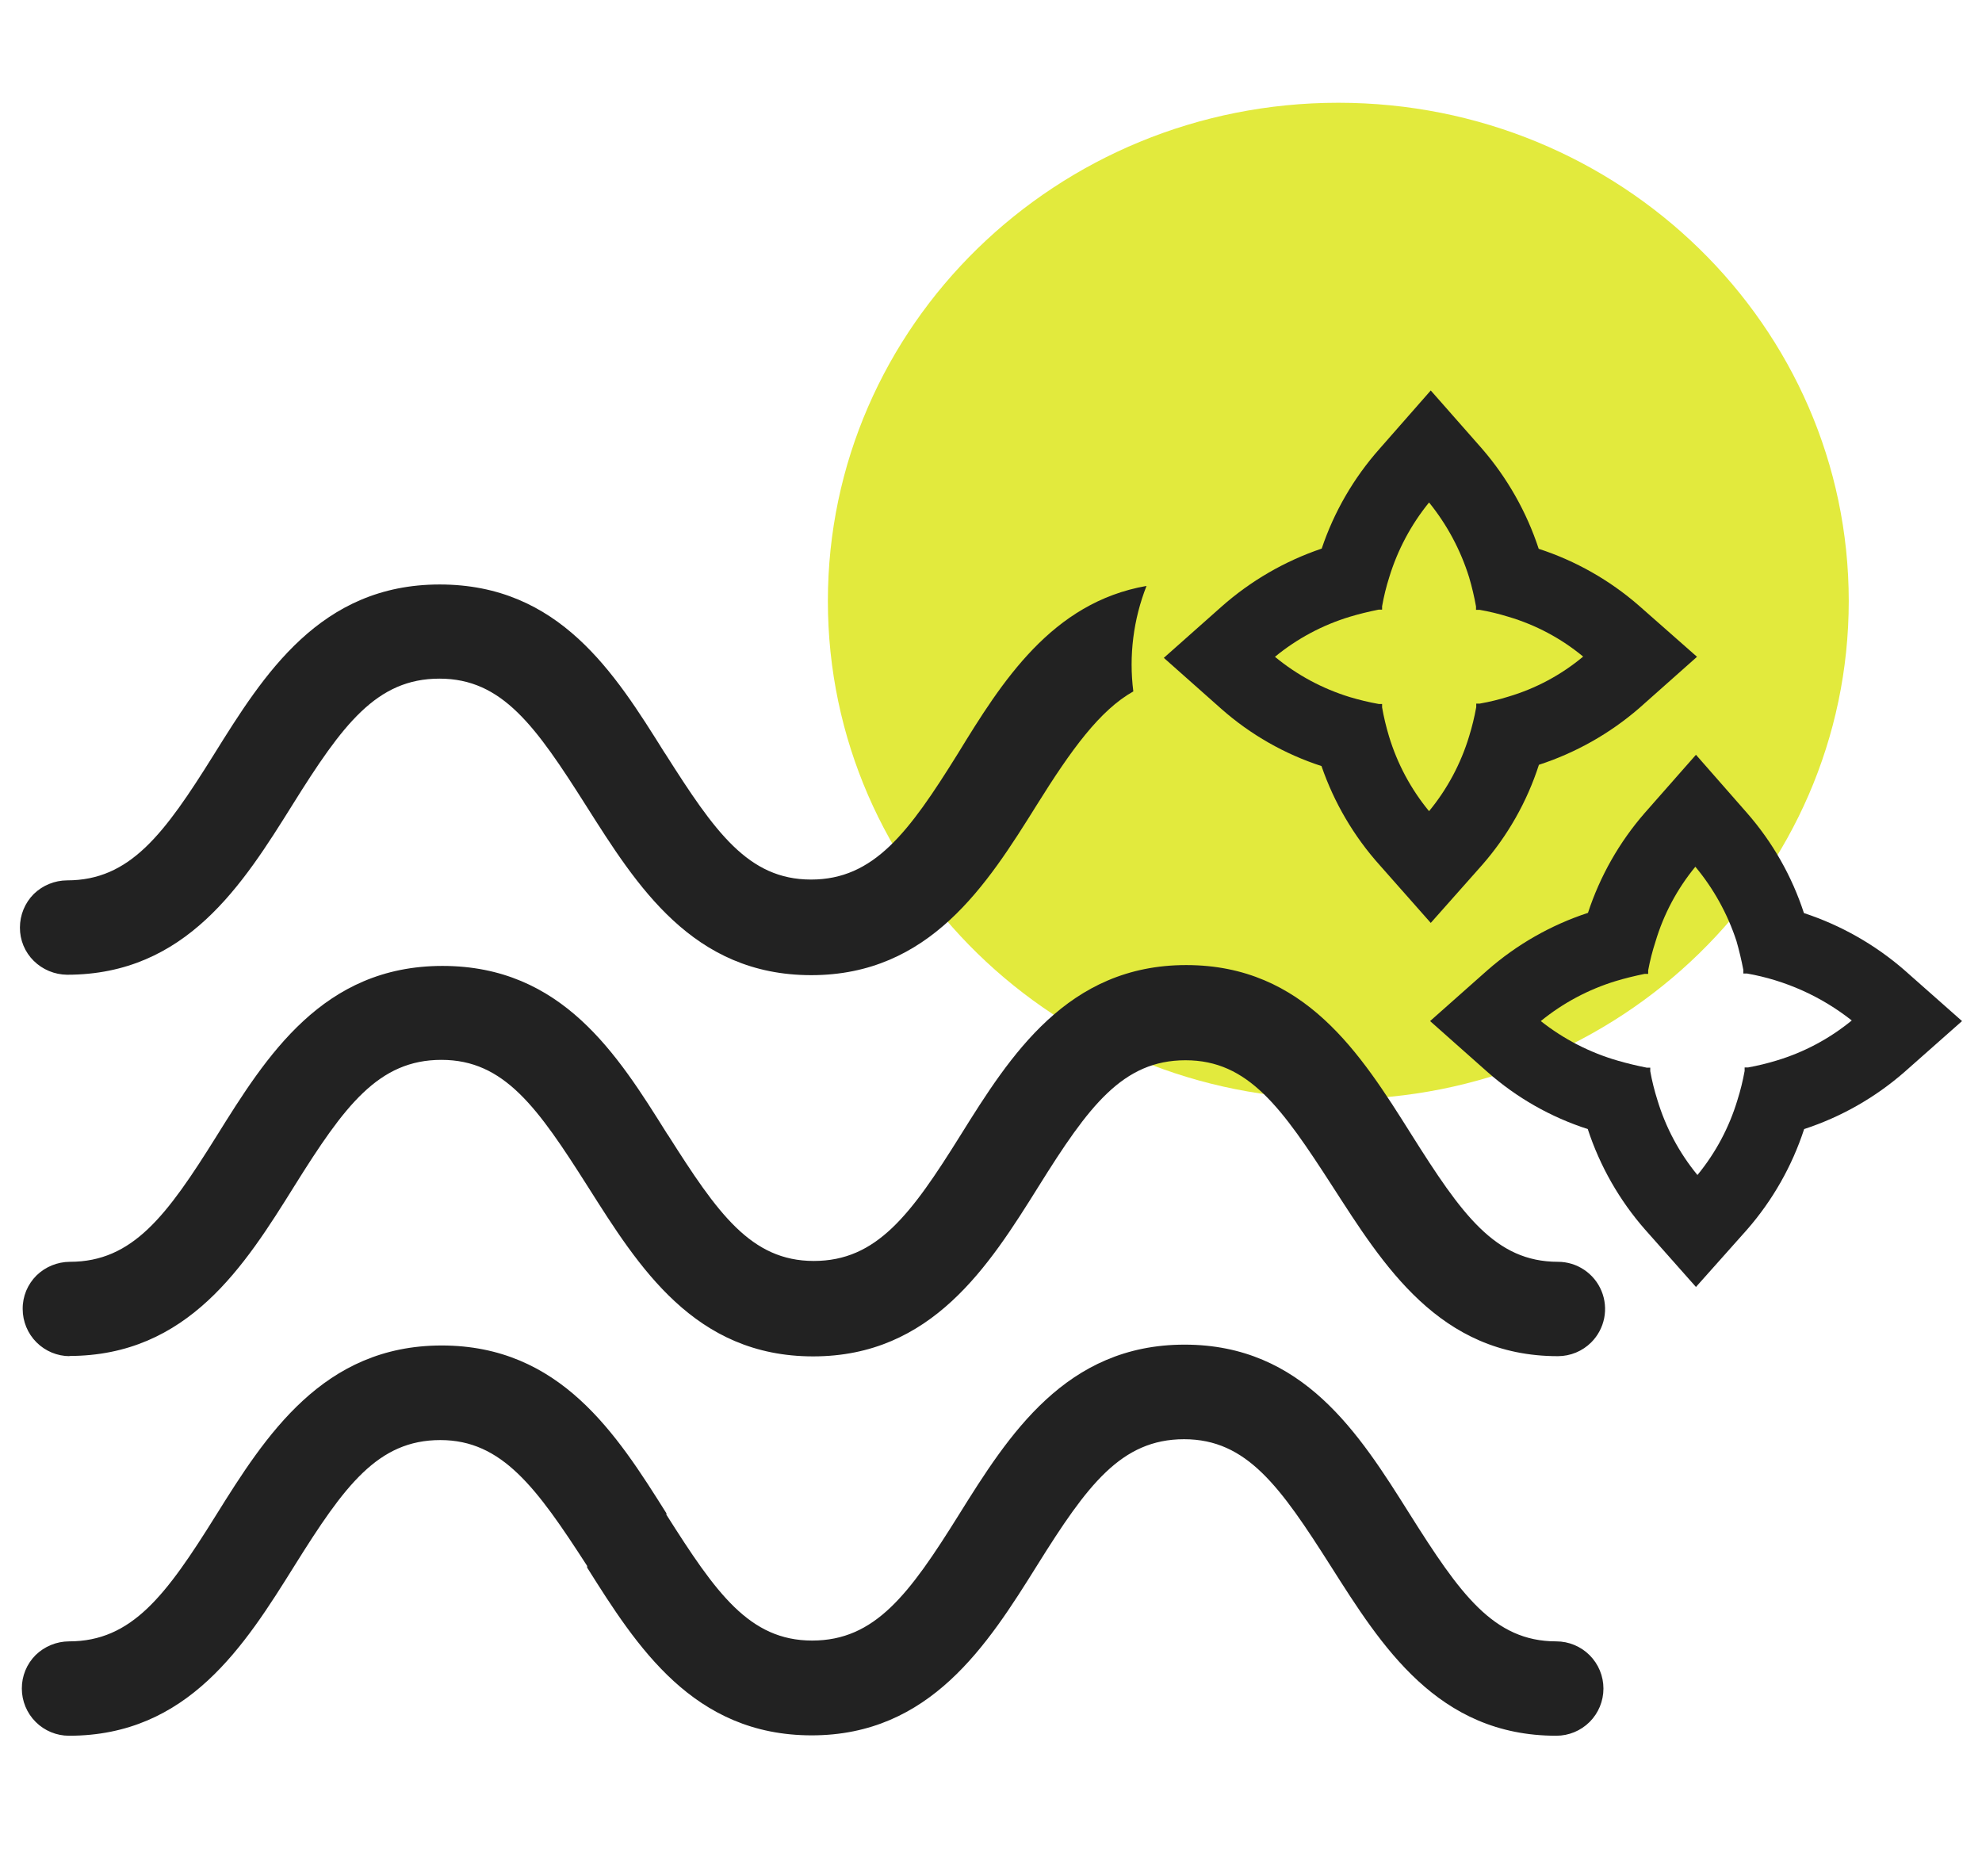
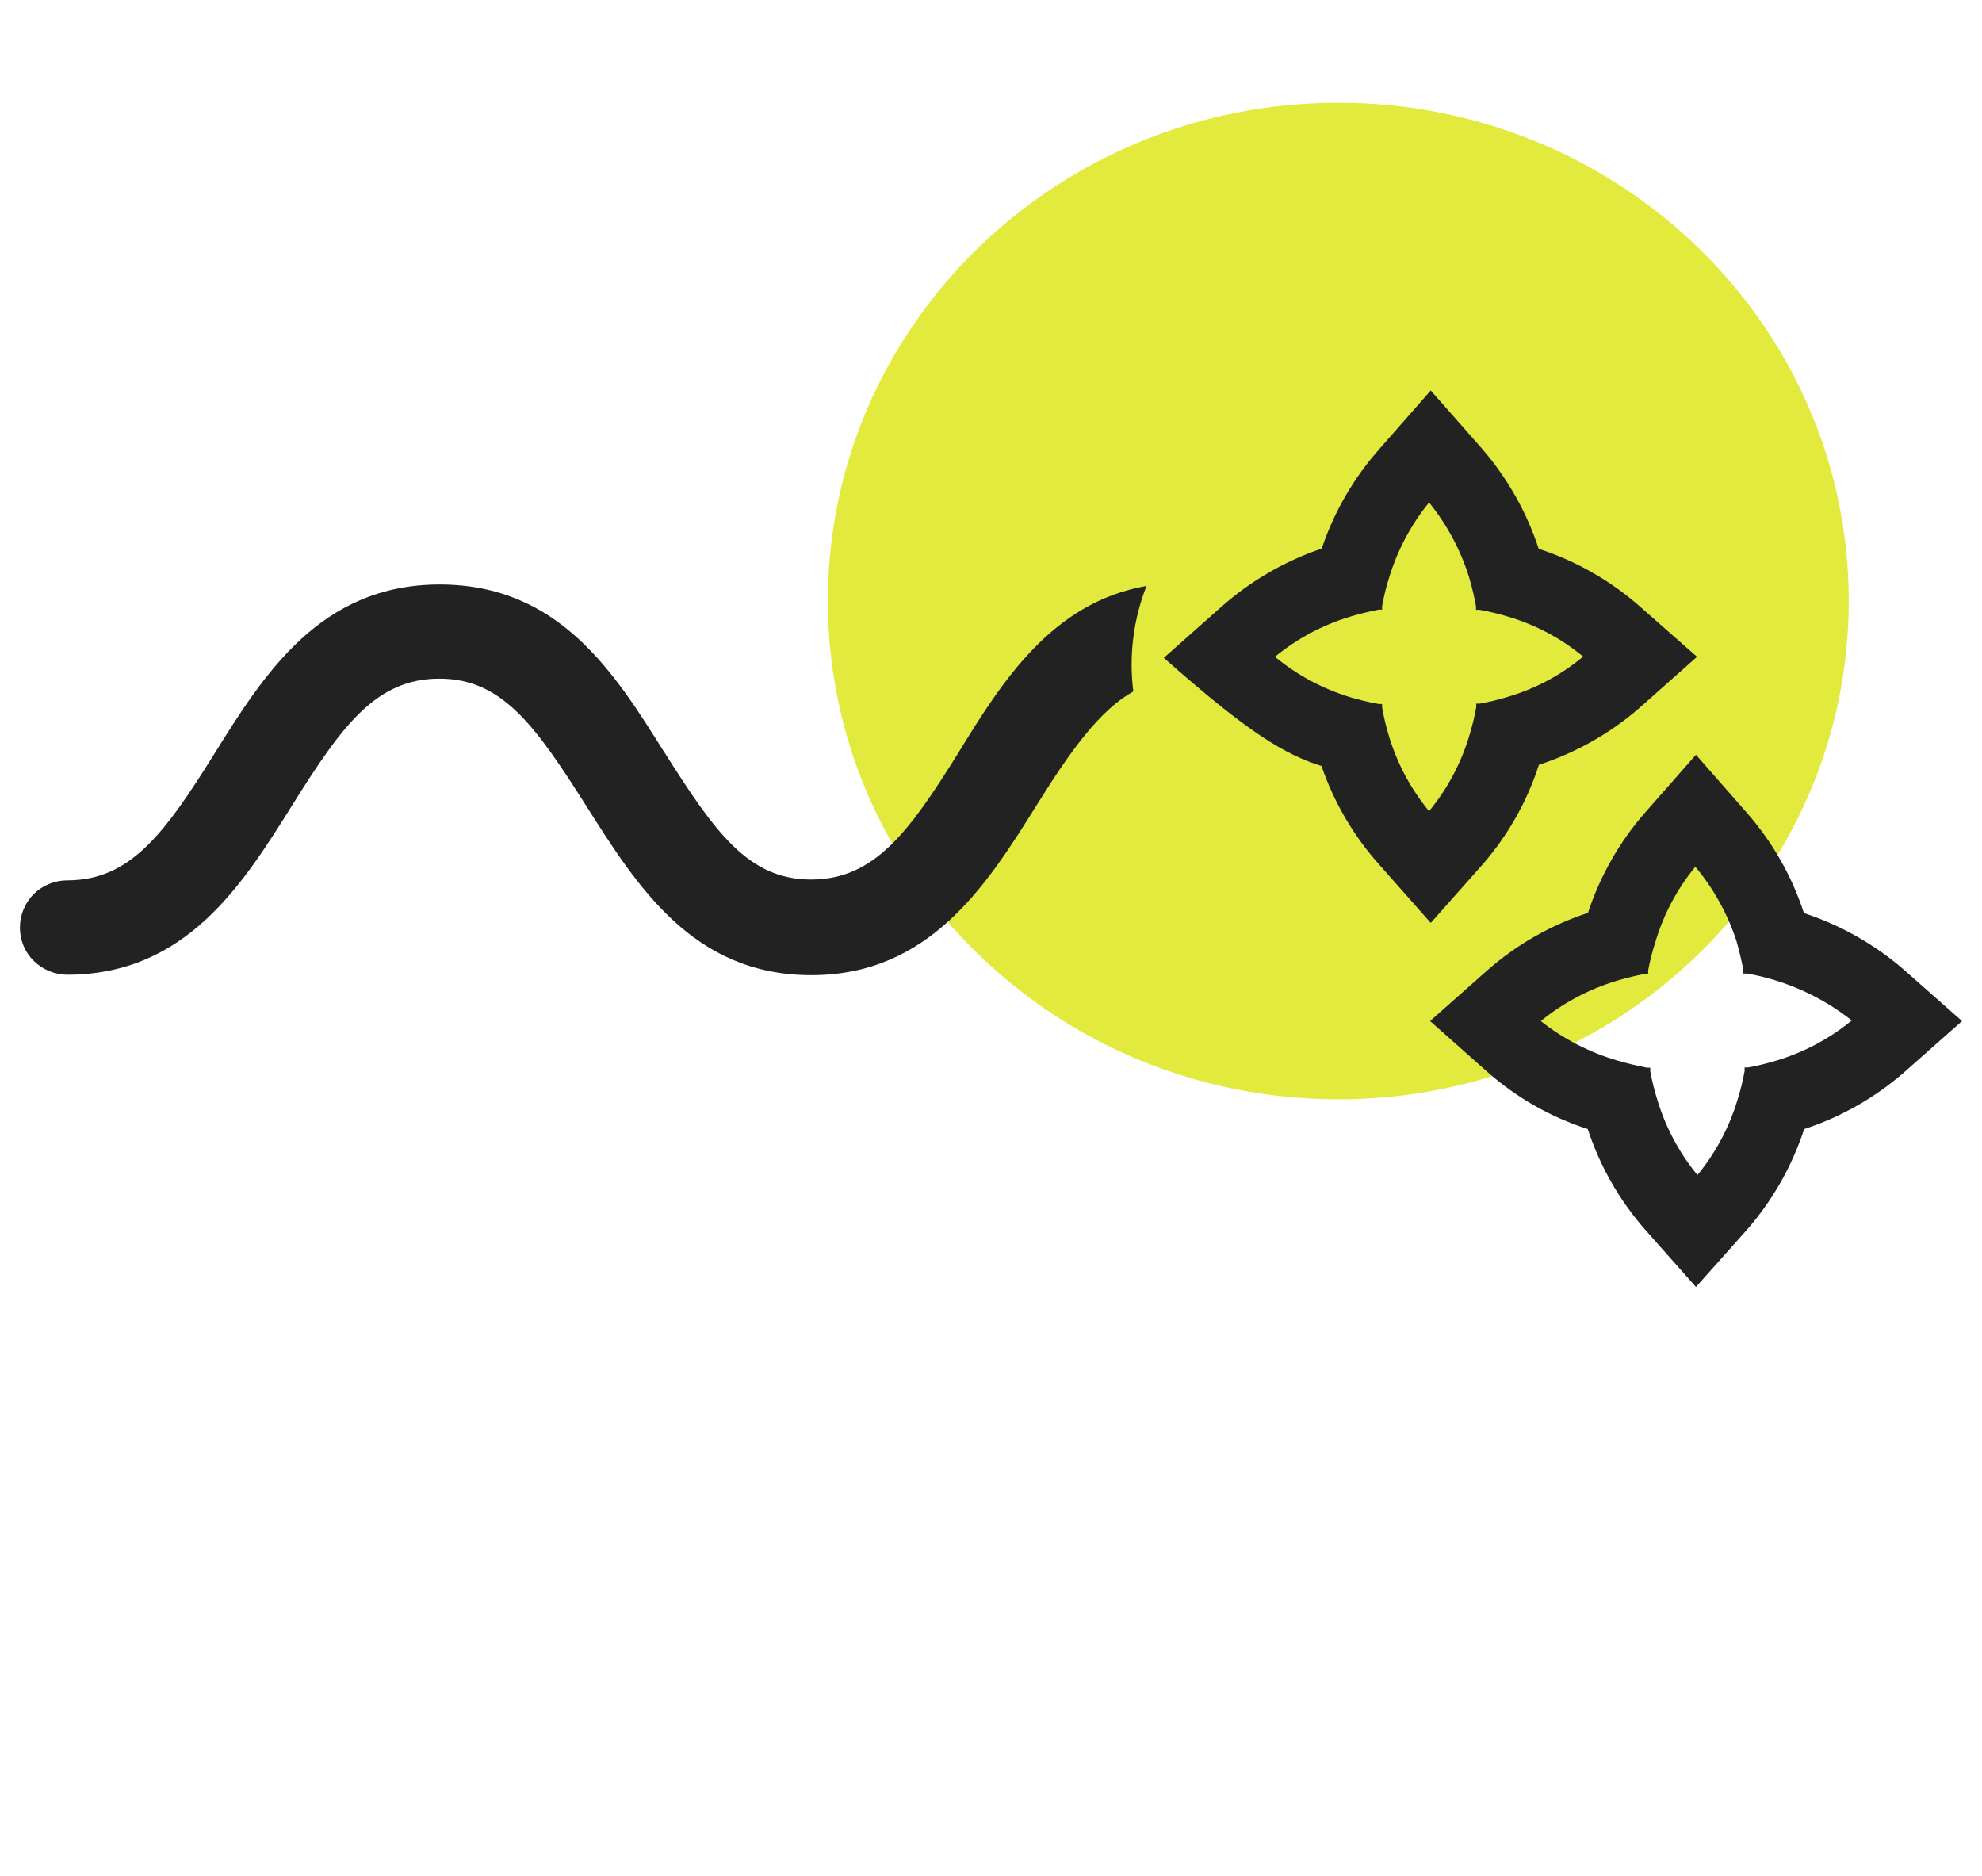
<svg xmlns="http://www.w3.org/2000/svg" width="56" height="53" viewBox="0 0 56 53" fill="none">
  <path d="M37.813 31.056C45.778 31.056 52.235 24.754 52.235 16.979C52.235 9.205 45.778 2.903 37.813 2.903C29.848 2.903 23.391 9.205 23.391 16.979C23.391 24.754 29.848 31.056 37.813 31.056Z" fill="#E2EA3D" />
  <path d="M32.394 16.553C29.716 17.021 28.306 19.261 27.062 21.293C25.676 23.52 24.692 24.848 22.915 24.848C21.138 24.848 20.196 23.497 18.797 21.293L18.768 21.251C17.37 19.018 15.806 16.512 12.423 16.512C9.04 16.512 7.447 19.065 6.043 21.317C4.638 23.568 3.673 24.871 1.895 24.871C1.544 24.873 1.206 25.011 0.954 25.256C0.703 25.508 0.563 25.849 0.563 26.204C0.562 26.379 0.596 26.553 0.663 26.715C0.73 26.876 0.829 27.023 0.954 27.146C1.205 27.393 1.543 27.533 1.895 27.537C5.26 27.537 6.86 24.984 8.27 22.727C9.68 20.469 10.64 19.172 12.417 19.172C14.194 19.172 15.136 20.517 16.564 22.768C17.992 25.019 19.568 27.549 22.921 27.549C26.274 27.549 27.885 24.996 29.295 22.738C30.267 21.18 31.073 20.067 32.021 19.533C31.893 18.524 32.022 17.5 32.394 16.553Z" fill="#222222" />
-   <path d="M1.95 38.307C5.315 38.307 6.915 35.754 8.324 33.496C9.734 31.239 10.694 29.942 12.472 29.942C14.249 29.942 15.191 31.287 16.619 33.538C18.046 35.789 19.622 38.319 22.975 38.319C26.328 38.319 27.94 35.765 29.35 33.508C30.76 31.251 31.72 29.953 33.497 29.953C35.274 29.953 36.216 31.298 37.644 33.508C39.072 35.718 40.659 38.313 44.019 38.313C44.372 38.312 44.711 38.172 44.96 37.922C45.147 37.735 45.273 37.498 45.325 37.239C45.376 36.981 45.35 36.713 45.249 36.47C45.148 36.226 44.977 36.018 44.758 35.872C44.539 35.725 44.282 35.647 44.019 35.647C42.241 35.647 41.293 34.296 39.871 32.039C38.45 29.782 36.868 27.264 33.515 27.264C30.162 27.264 28.544 29.817 27.14 32.069C25.736 34.32 24.77 35.623 22.993 35.623C21.216 35.623 20.274 34.272 18.876 32.069L18.846 32.027C17.448 29.794 15.884 27.288 12.501 27.288C9.118 27.288 7.525 29.841 6.121 32.092C4.717 34.343 3.751 35.647 1.974 35.647C1.622 35.649 1.284 35.787 1.032 36.032C0.907 36.156 0.808 36.304 0.74 36.466C0.673 36.629 0.639 36.804 0.641 36.98C0.641 37.333 0.781 37.672 1.031 37.922C1.281 38.172 1.62 38.313 1.974 38.313L1.95 38.307Z" fill="#222222" />
-   <path d="M12.442 40.683C14.184 40.683 15.161 42.028 16.589 44.238V44.285C17.993 46.513 19.587 49.025 22.934 49.025C26.281 49.025 27.899 46.471 29.309 44.214C30.719 41.957 31.678 40.659 33.456 40.659C35.233 40.659 36.175 42.004 37.603 44.249C39.03 46.495 40.618 49.036 43.971 49.036C44.325 49.036 44.664 48.896 44.914 48.646C45.164 48.396 45.304 48.057 45.304 47.703C45.304 47.35 45.164 47.011 44.914 46.761C44.664 46.511 44.325 46.37 43.971 46.37C42.194 46.37 41.246 45.02 39.824 42.763C38.403 40.505 36.821 37.987 33.468 37.987C30.114 37.987 28.497 40.541 27.093 42.792C25.689 45.043 24.723 46.347 22.946 46.347C21.169 46.347 20.227 44.996 18.829 42.792V42.751C17.424 40.517 15.831 38.011 12.478 38.011C9.125 38.011 7.501 40.565 6.097 42.816C4.693 45.067 3.727 46.37 1.95 46.37C1.598 46.372 1.261 46.51 1.008 46.755C0.883 46.88 0.784 47.027 0.717 47.19C0.65 47.353 0.616 47.527 0.617 47.703C0.617 48.057 0.758 48.396 1.008 48.646C1.258 48.896 1.597 49.036 1.95 49.036C5.315 49.036 6.915 46.483 8.325 44.226C9.735 41.969 10.677 40.683 12.442 40.683Z" fill="#222222" />
-   <path d="M37.344 15.498C36.297 15.852 35.332 16.412 34.506 17.145L32.883 18.585L34.512 20.03C35.334 20.755 36.296 21.303 37.338 21.642C37.694 22.677 38.254 23.63 38.985 24.444L40.425 26.073L41.87 24.444C42.595 23.618 43.144 22.652 43.481 21.606C44.522 21.267 45.485 20.723 46.313 20.007L47.948 18.555L46.307 17.11C45.481 16.39 44.518 15.844 43.475 15.504C43.133 14.463 42.588 13.501 41.87 12.672L40.425 11.031L38.979 12.678C38.25 13.499 37.693 14.458 37.344 15.498ZM36.023 18.555C36.646 18.043 37.365 17.658 38.138 17.424C38.392 17.347 38.659 17.282 38.955 17.222H39.05V17.128C39.099 16.851 39.166 16.578 39.251 16.31C39.486 15.539 39.868 14.821 40.377 14.195C40.885 14.822 41.269 15.54 41.509 16.31C41.589 16.581 41.654 16.856 41.704 17.134V17.228H41.805C42.079 17.276 42.35 17.341 42.617 17.424C43.39 17.652 44.11 18.035 44.731 18.549C44.111 19.067 43.391 19.452 42.617 19.681C42.352 19.764 42.083 19.829 41.811 19.877H41.71V19.977C41.66 20.256 41.593 20.53 41.509 20.801C41.275 21.574 40.891 22.293 40.377 22.916C39.863 22.293 39.479 21.574 39.245 20.801C39.164 20.532 39.098 20.259 39.05 19.983V19.888H38.955C38.679 19.839 38.406 19.773 38.138 19.693C37.365 19.456 36.646 19.07 36.023 18.555Z" fill="#222222" />
+   <path d="M37.344 15.498C36.297 15.852 35.332 16.412 34.506 17.145L32.883 18.585C35.334 20.755 36.296 21.303 37.338 21.642C37.694 22.677 38.254 23.63 38.985 24.444L40.425 26.073L41.87 24.444C42.595 23.618 43.144 22.652 43.481 21.606C44.522 21.267 45.485 20.723 46.313 20.007L47.948 18.555L46.307 17.11C45.481 16.39 44.518 15.844 43.475 15.504C43.133 14.463 42.588 13.501 41.87 12.672L40.425 11.031L38.979 12.678C38.25 13.499 37.693 14.458 37.344 15.498ZM36.023 18.555C36.646 18.043 37.365 17.658 38.138 17.424C38.392 17.347 38.659 17.282 38.955 17.222H39.05V17.128C39.099 16.851 39.166 16.578 39.251 16.31C39.486 15.539 39.868 14.821 40.377 14.195C40.885 14.822 41.269 15.54 41.509 16.31C41.589 16.581 41.654 16.856 41.704 17.134V17.228H41.805C42.079 17.276 42.35 17.341 42.617 17.424C43.39 17.652 44.11 18.035 44.731 18.549C44.111 19.067 43.391 19.452 42.617 19.681C42.352 19.764 42.083 19.829 41.811 19.877H41.71V19.977C41.66 20.256 41.593 20.53 41.509 20.801C41.275 21.574 40.891 22.293 40.377 22.916C39.863 22.293 39.479 21.574 39.245 20.801C39.164 20.532 39.098 20.259 39.05 19.983V19.888H38.955C38.679 19.839 38.406 19.773 38.138 19.693C37.365 19.456 36.646 19.07 36.023 18.555Z" fill="#222222" />
  <path d="M44.867 25.789C43.822 26.132 42.857 26.682 42.029 27.407L40.406 28.846L42.029 30.286C42.852 31.012 43.817 31.561 44.861 31.897C45.204 32.943 45.754 33.908 46.479 34.735L47.918 36.358L49.364 34.735C50.086 33.907 50.634 32.942 50.975 31.897C52.015 31.557 52.976 31.011 53.801 30.292L55.436 28.846L53.801 27.401C52.973 26.683 52.01 26.137 50.969 25.795C50.629 24.752 50.081 23.789 49.358 22.964L47.918 21.323L46.473 22.964C45.754 23.789 45.208 24.75 44.867 25.789ZM43.534 28.846C44.161 28.335 44.881 27.951 45.655 27.715C45.91 27.638 46.176 27.573 46.467 27.513H46.568V27.413C46.619 27.138 46.688 26.867 46.775 26.601C47.005 25.828 47.388 25.109 47.901 24.486C48.417 25.105 48.811 25.817 49.062 26.583C49.139 26.85 49.204 27.128 49.257 27.401V27.502H49.358C50.44 27.692 51.458 28.148 52.32 28.829C51.695 29.342 50.974 29.727 50.199 29.96C49.934 30.041 49.666 30.106 49.393 30.156H49.293V30.256C49.243 30.533 49.176 30.806 49.091 31.074C48.858 31.849 48.474 32.57 47.96 33.195C47.446 32.57 47.061 31.849 46.828 31.074C46.744 30.808 46.676 30.537 46.627 30.262V30.162H46.526C46.254 30.108 45.981 30.043 45.714 29.966C44.922 29.738 44.181 29.358 43.534 28.846Z" fill="#222222" />
</svg>